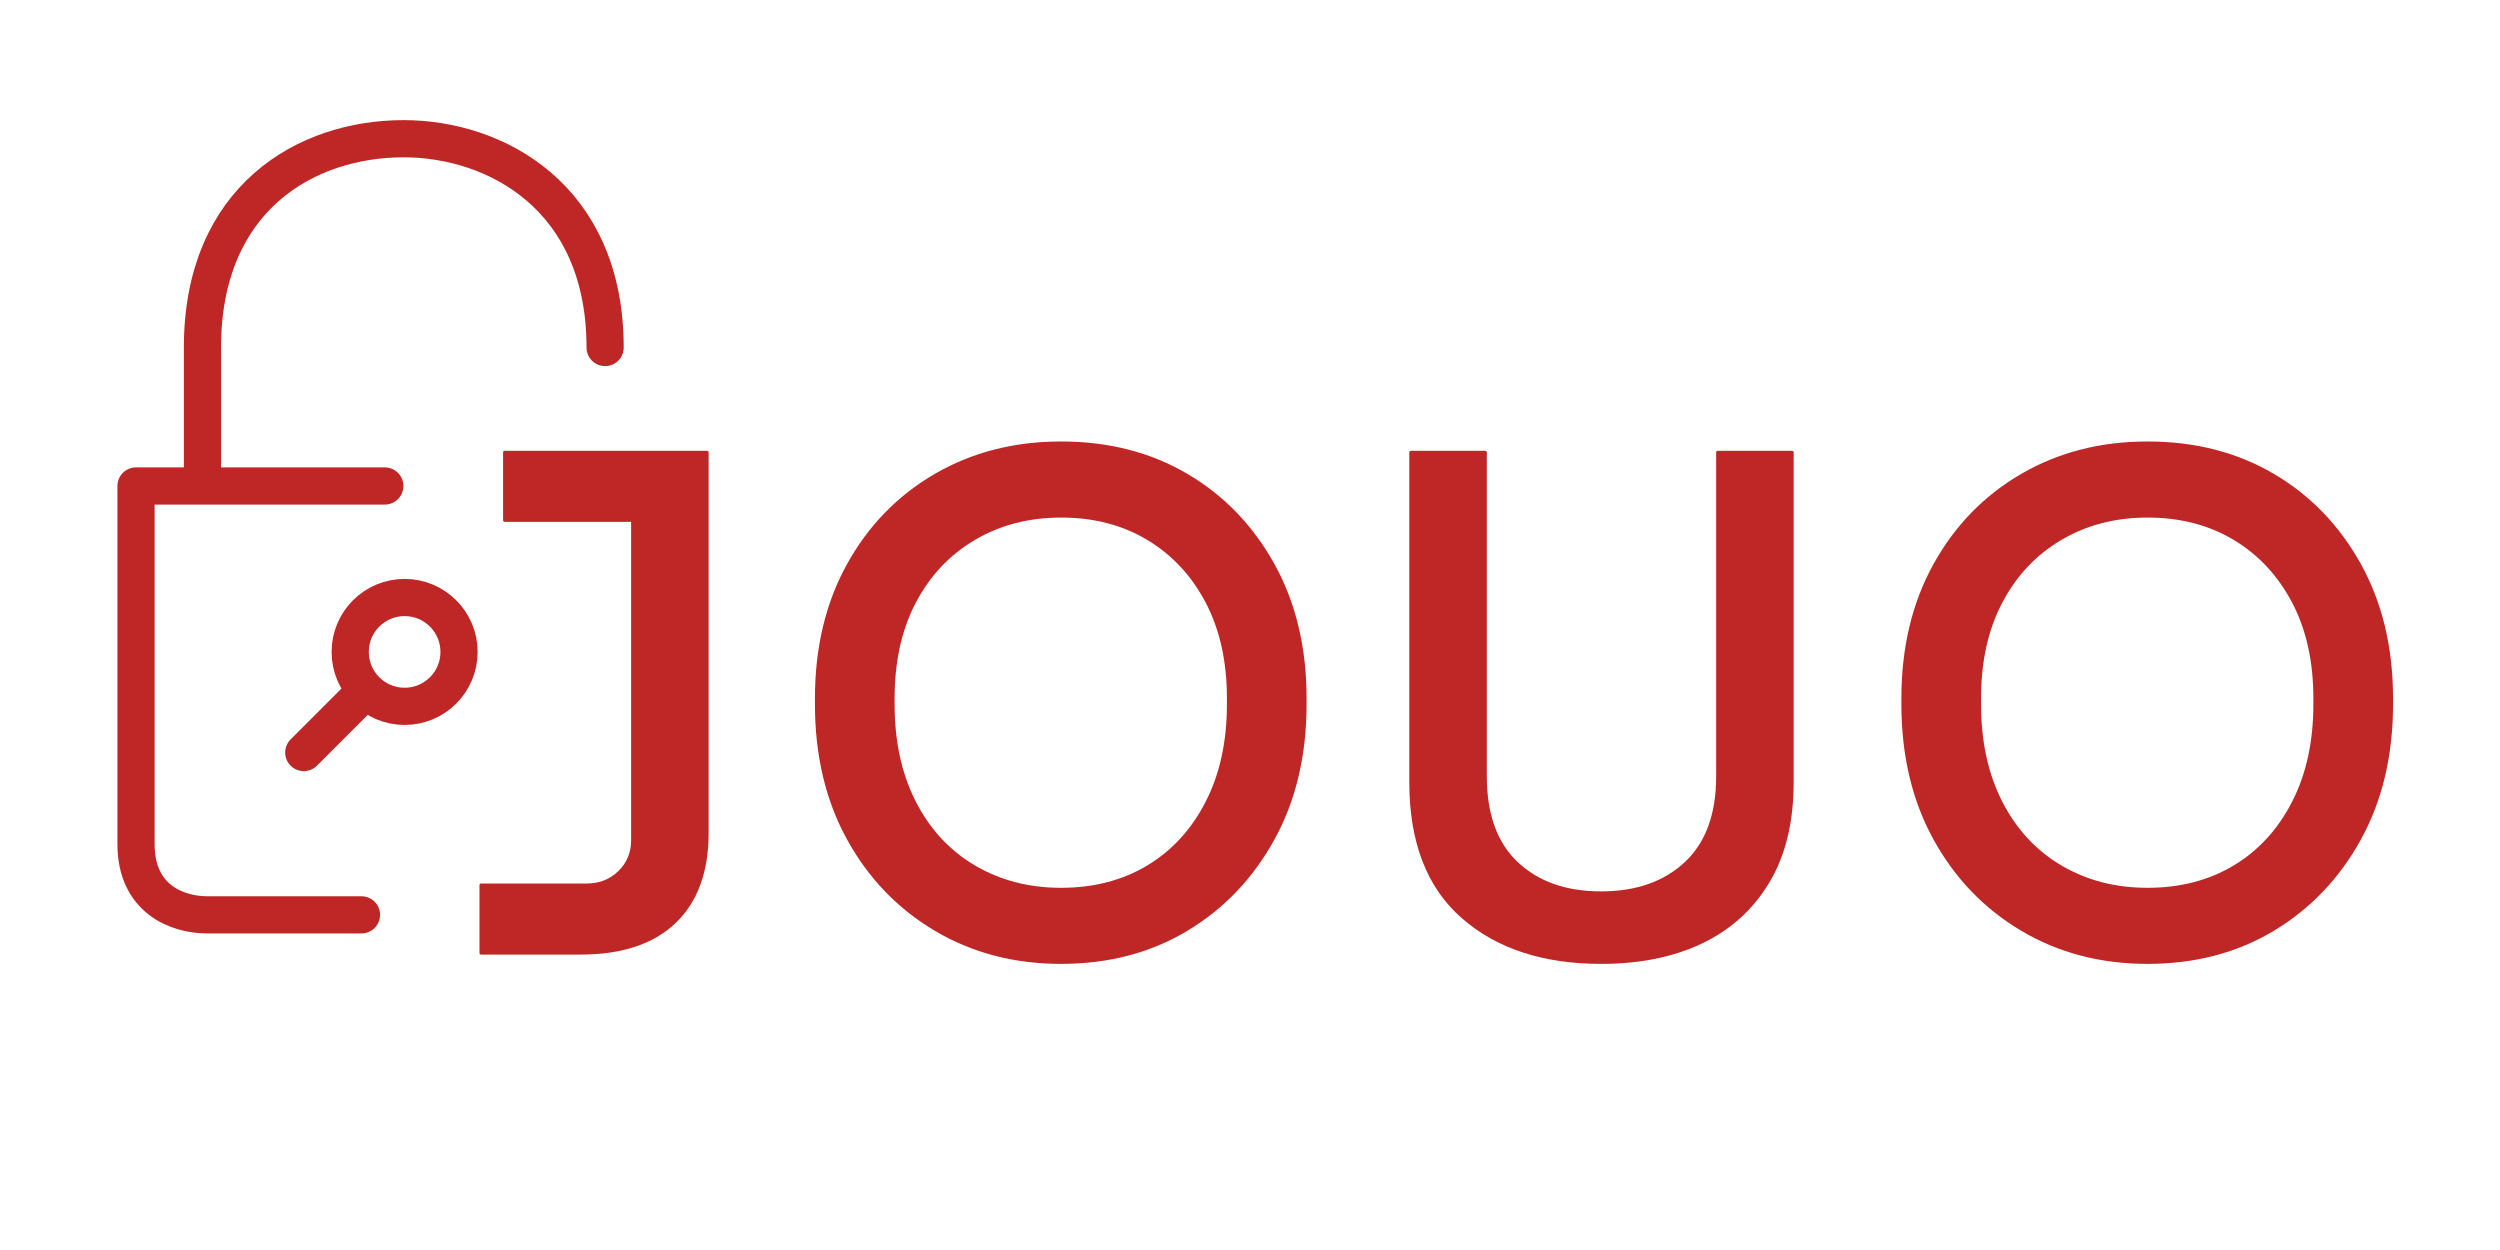
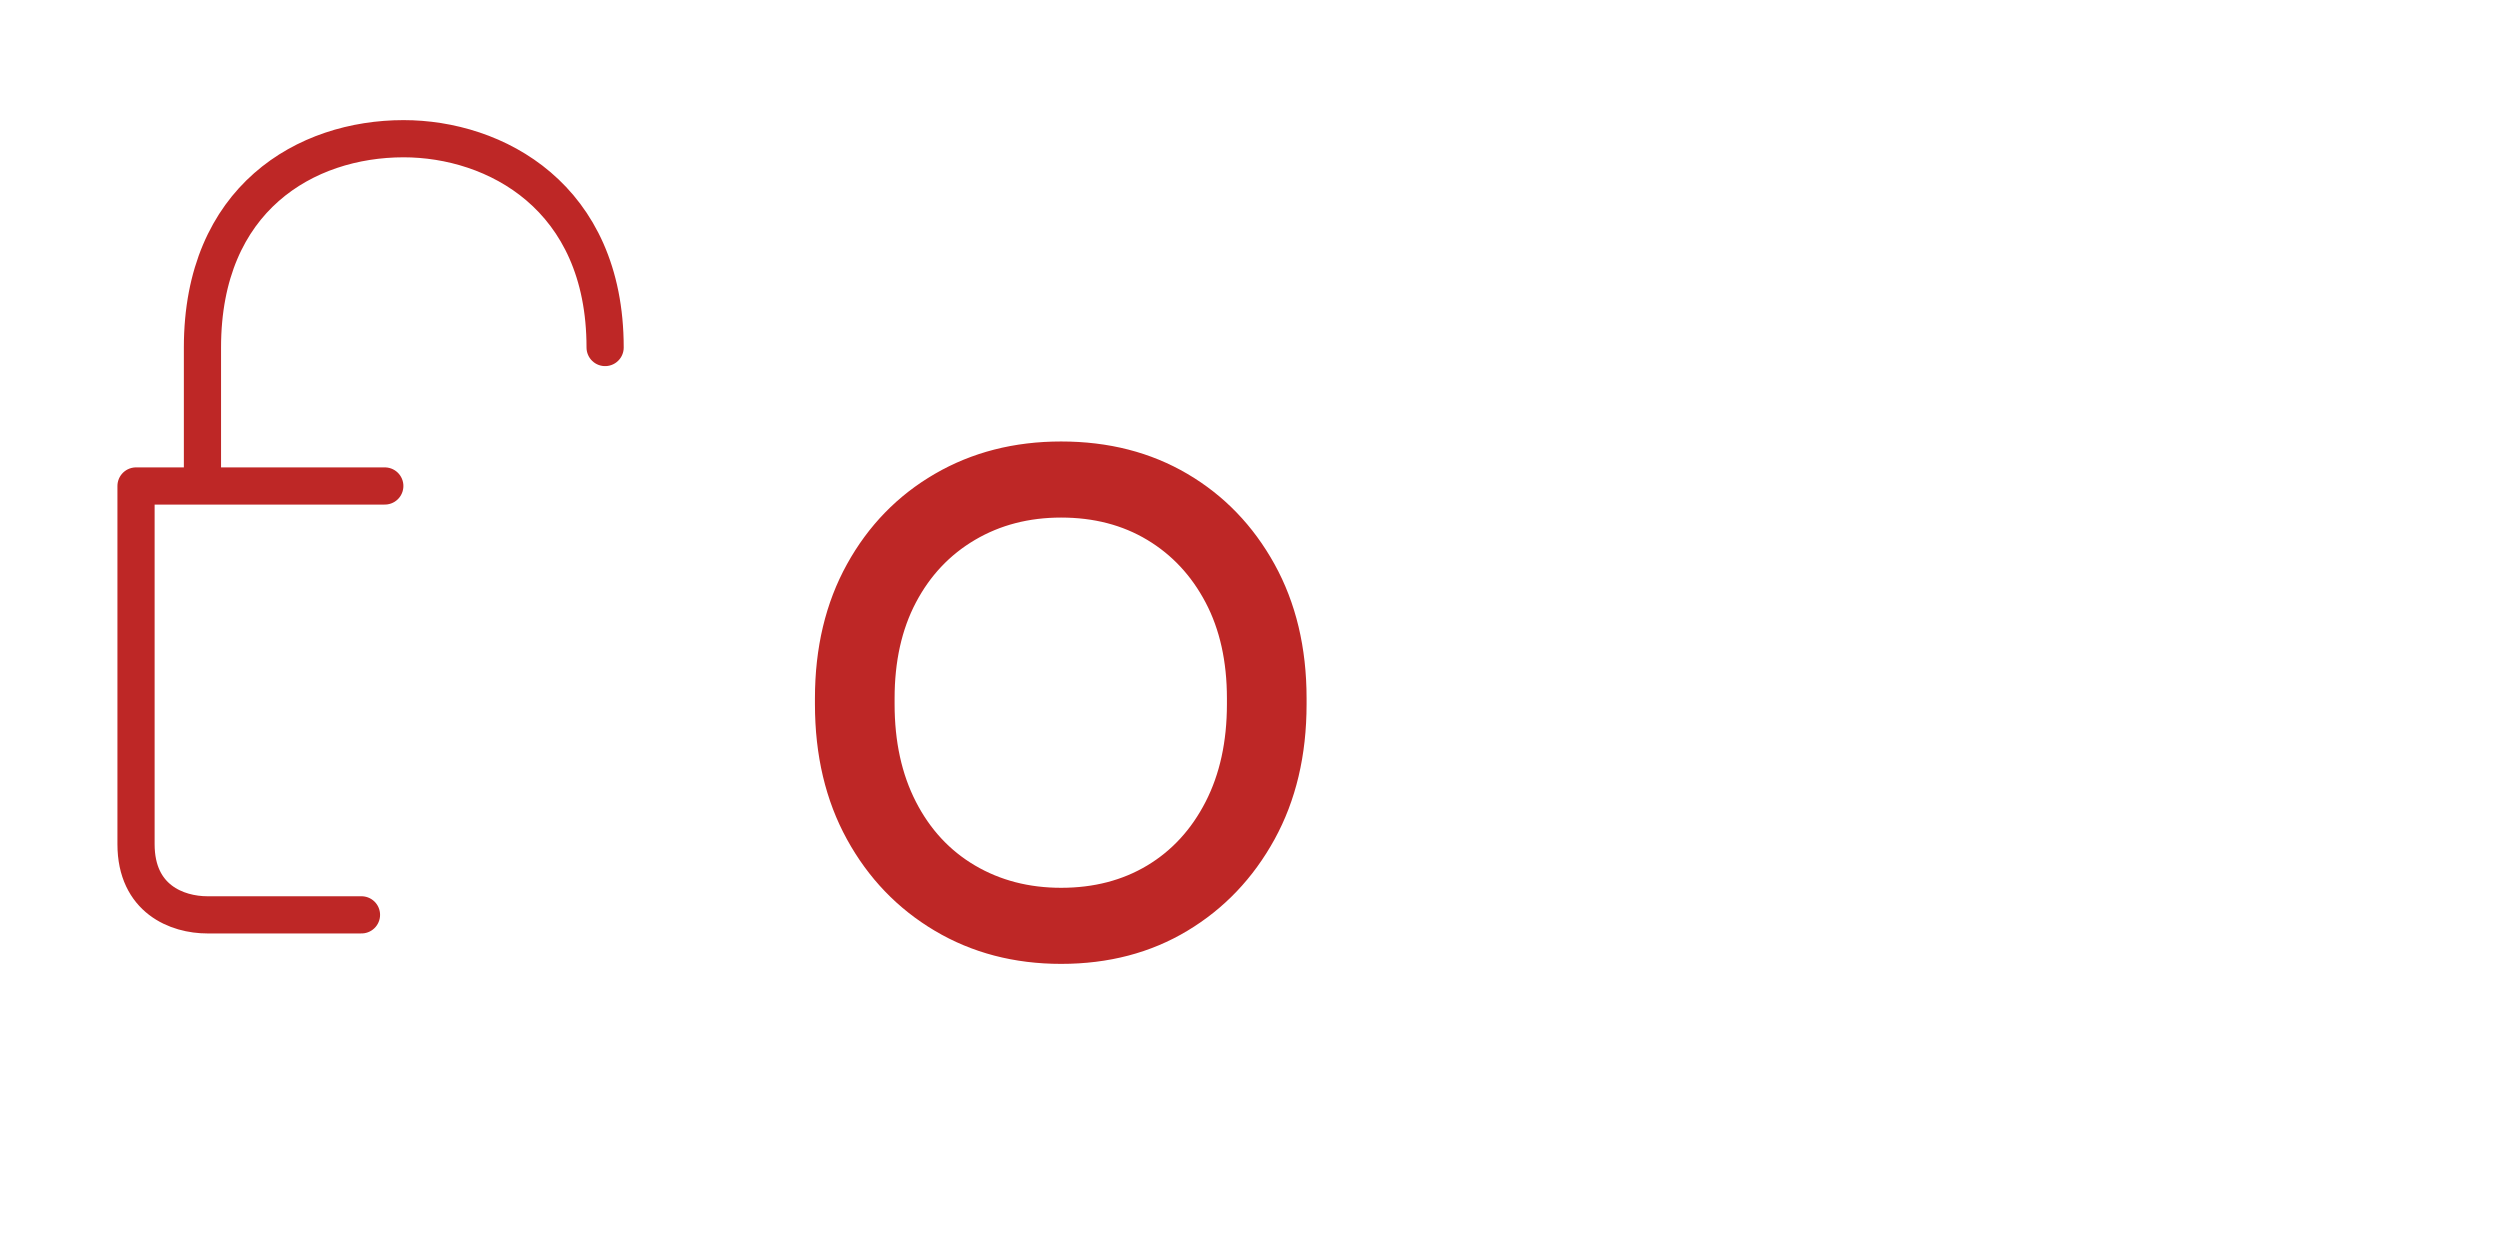
<svg xmlns="http://www.w3.org/2000/svg" width="100%" height="100%" viewBox="0 0 800 400" version="1.1" xml:space="preserve" style="fill-rule:evenodd;clip-rule:evenodd;stroke-linecap:round;stroke-linejoin:round;">
  <g>
    <g>
      <path d="M115.673,292.753L66.367,292.753C56.704,292.753 43.529,287.723 43.529,270.139L43.529,155.514L123.135,155.514" style="fill:none;fill-rule:nonzero;stroke:rgb(190,39,38);stroke-width:11.9px;" />
    </g>
  </g>
  <g>
-     <path d="M153.936,304.966L153.936,283.223L187.81,283.223C191.93,283.223 195.399,281.849 198.224,279.103C201.046,276.356 202.458,272.923 202.458,268.803L202.458,156.423L212.3,166.493L161.488,166.493L161.488,144.75L226.261,144.75L226.261,266.514C226.261,278.873 222.789,288.372 215.847,295.01C208.902,301.648 198.871,304.966 185.749,304.966L153.936,304.966Z" style="fill:rgb(190,39,38);fill-rule:nonzero;stroke:rgb(190,39,38);stroke-width:1px;stroke-linecap:butt;stroke-miterlimit:2;" />
+     </g>
+   <g>
+     <path d="M339.557,307.941C324.601,307.941 311.211,304.432 299.389,297.413C287.562,290.396 278.253,280.704 271.466,268.345C264.674,255.986 261.281,241.645 261.281,225.316L261.281,223.485C261.281,207.313 264.675,193.084 271.466,180.799C278.254,168.518 287.563,158.941 299.389,152.074C311.212,145.208 324.601,141.774 339.557,141.774C354.663,141.774 368.052,145.208 379.725,152.074C391.398,158.94 400.629,168.517 407.42,180.799C414.207,193.083 417.606,207.313 417.606,223.485L417.606,225.316C417.606,241.645 414.208,255.986 407.42,268.345C400.629,280.704 391.398,290.397 379.725,297.413C368.052,304.433 354.663,307.941 339.557,307.941ZM339.557,284.596C350.085,284.596 359.355,282.193 367.366,277.386C375.377,272.579 381.671,265.713 386.249,256.787C390.827,247.86 393.115,237.371 393.115,225.315L393.115,223.484C393.115,211.583 390.826,201.283 386.249,192.586C381.672,183.889 375.377,177.137 367.366,172.33C359.355,167.523 350.086,165.12 339.557,165.12C329.179,165.12 319.909,167.523 311.748,172.33C303.583,177.137 297.214,183.889 292.637,192.586C288.06,201.283 285.77,211.583 285.77,223.484L285.77,225.315C285.77,237.371 288.059,247.86 292.637,256.787C297.215,265.713 303.584,272.579 311.748,277.386C319.909,282.192 329.179,284.596 339.557,284.596Z" style="fill:rgb(190,39,38);fill-rule:nonzero;stroke:rgb(190,39,38);stroke-width:1px;stroke-linecap:butt;stroke-miterlimit:2;" />
  </g>
  <g>
-     <path d="M339.557,307.941C324.601,307.941 311.211,304.432 299.389,297.413C287.562,290.396 278.253,280.704 271.466,268.345C264.674,255.986 261.281,241.645 261.281,225.316L261.281,223.485C261.281,207.313 264.675,193.084 271.466,180.799C278.254,168.518 287.563,158.941 299.389,152.074C311.212,145.208 324.601,141.774 339.557,141.774C354.663,141.774 368.052,145.208 379.725,152.074C391.398,158.94 400.629,168.517 407.42,180.799C414.207,193.083 417.606,207.313 417.606,223.485L417.606,225.316C417.606,241.645 414.208,255.986 407.42,268.345C400.629,280.704 391.398,290.397 379.725,297.413C368.052,304.433 354.663,307.941 339.557,307.941ZM339.557,284.596C350.085,284.596 359.355,282.193 367.366,277.386C375.377,272.579 381.671,265.713 386.249,256.787C390.827,247.86 393.115,237.371 393.115,225.315L393.115,223.484C393.115,211.583 390.826,201.283 386.249,192.586C381.672,183.889 375.377,177.137 367.366,172.33C359.355,167.523 350.086,165.12 339.557,165.12C329.179,165.12 319.909,167.523 311.748,172.33C303.583,177.137 297.214,183.889 292.637,192.586C288.06,201.283 285.77,211.583 285.77,223.484L285.77,225.315C285.77,237.371 288.059,247.86 292.637,256.787C297.215,265.713 303.584,272.579 311.748,277.386C319.909,282.192 329.179,284.596 339.557,284.596Z" style="fill:rgb(190,39,38);fill-rule:nonzero;stroke:rgb(190,39,38);stroke-width:1px;stroke-linecap:butt;stroke-miterlimit:2;" />
-     <path d="M512.359,307.941C493.895,307.941 479.132,303.098 468.071,293.407C457.007,283.719 451.477,269.339 451.477,250.263L451.477,144.75L475.281,144.75L475.281,248.433C475.281,260.642 478.635,269.912 485.351,276.242C492.064,282.576 501.066,285.741 512.359,285.741C523.65,285.741 532.691,282.576 539.482,276.242C546.269,269.912 549.667,260.642 549.667,248.433L549.667,144.75L573.471,144.75L573.471,250.264C573.471,262.931 570.914,273.535 565.803,282.078C560.69,290.625 553.594,297.069 544.518,301.418C535.438,305.767 524.719,307.941 512.359,307.941Z" style="fill:rgb(190,39,38);fill-rule:nonzero;stroke:rgb(190,39,38);stroke-width:1px;stroke-linecap:butt;stroke-miterlimit:2;" />
-   </g>
-   <g>
-     <path d="M687.221,307.941C672.266,307.941 658.875,304.432 647.053,297.413C635.227,290.396 625.917,280.704 619.129,268.345C612.338,255.986 608.944,241.645 608.944,225.316L608.944,223.485C608.944,207.313 612.338,193.084 619.129,180.799C625.917,168.518 635.227,158.941 647.053,152.074C658.875,145.208 672.266,141.774 687.221,141.774C702.327,141.774 715.717,145.208 727.389,152.074C739.063,158.94 748.293,168.517 755.084,180.799C761.871,193.083 765.27,207.313 765.27,223.485L765.27,225.316C765.27,241.645 761.872,255.986 755.084,268.345C748.293,280.704 739.063,290.397 727.389,297.413C715.717,304.433 702.327,307.941 687.221,307.941ZM687.221,284.596C697.75,284.596 707.02,282.193 715.03,277.386C723.042,272.579 729.336,265.713 733.913,256.787C738.491,247.86 740.78,237.371 740.78,225.315L740.78,223.484C740.78,211.583 738.491,201.283 733.913,192.586C729.336,183.889 723.042,177.137 715.03,172.33C707.02,167.523 697.751,165.12 687.221,165.12C676.843,165.12 667.574,167.523 659.412,172.33C651.248,177.137 644.879,183.889 640.301,192.586C635.723,201.283 633.434,211.583 633.434,223.484L633.434,225.315C633.434,237.371 635.723,247.86 640.301,256.787C644.879,265.713 651.248,272.579 659.412,277.386C667.573,282.192 676.843,284.596 687.221,284.596Z" style="fill:rgb(190,39,38);fill-rule:nonzero;stroke:rgb(190,39,38);stroke-width:1px;stroke-linecap:butt;stroke-miterlimit:2;" />
-   </g>
-   <path d="M113.521,224.499L97.208,240.812" style="fill:none;fill-rule:nonzero;stroke:rgb(190,39,38);stroke-width:11.9px;stroke-linejoin:miter;" />
+     </g>
  <g>
    <g>
-       <circle cx="129.478" cy="208.617" r="17.416" style="fill:none;stroke:rgb(190,39,38);stroke-width:11.9px;stroke-linecap:butt;stroke-linejoin:miter;" />
-     </g>
+       </g>
    <g>
      <path d="M64.785,153.145L64.785,111.183C64.785,63.443 97.923,44.389 129.141,44.389C158.323,44.389 193.637,62.787 193.637,111.207" style="fill:none;fill-rule:nonzero;stroke:rgb(190,39,38);stroke-width:11.9px;stroke-linejoin:miter;" />
    </g>
  </g>
</svg>